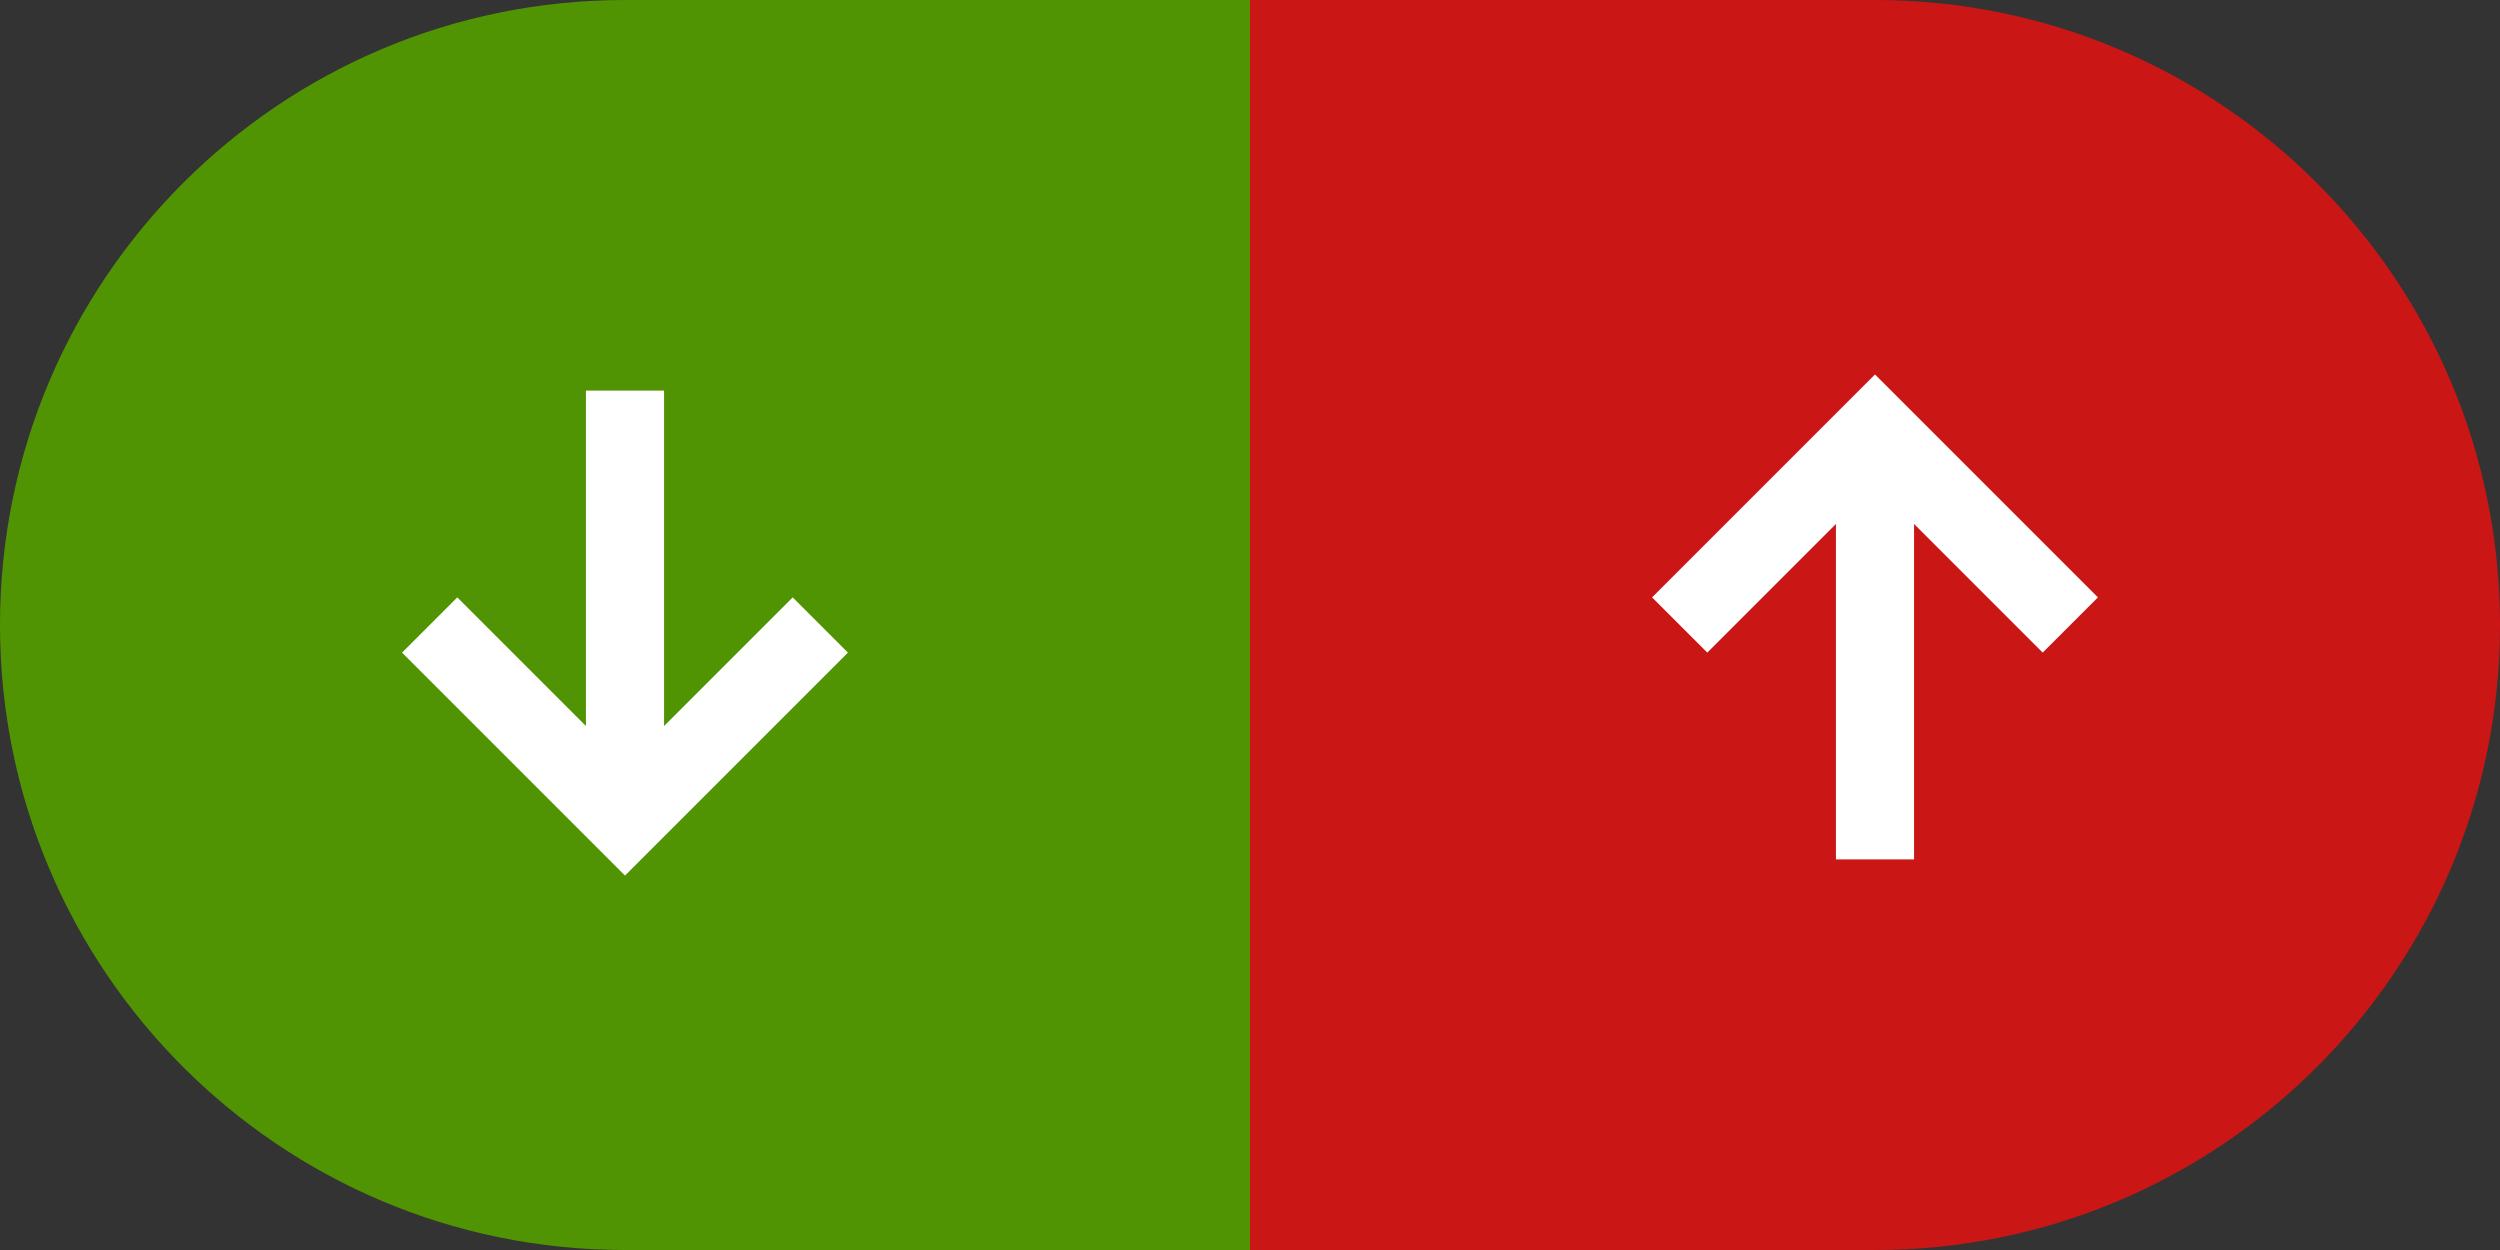
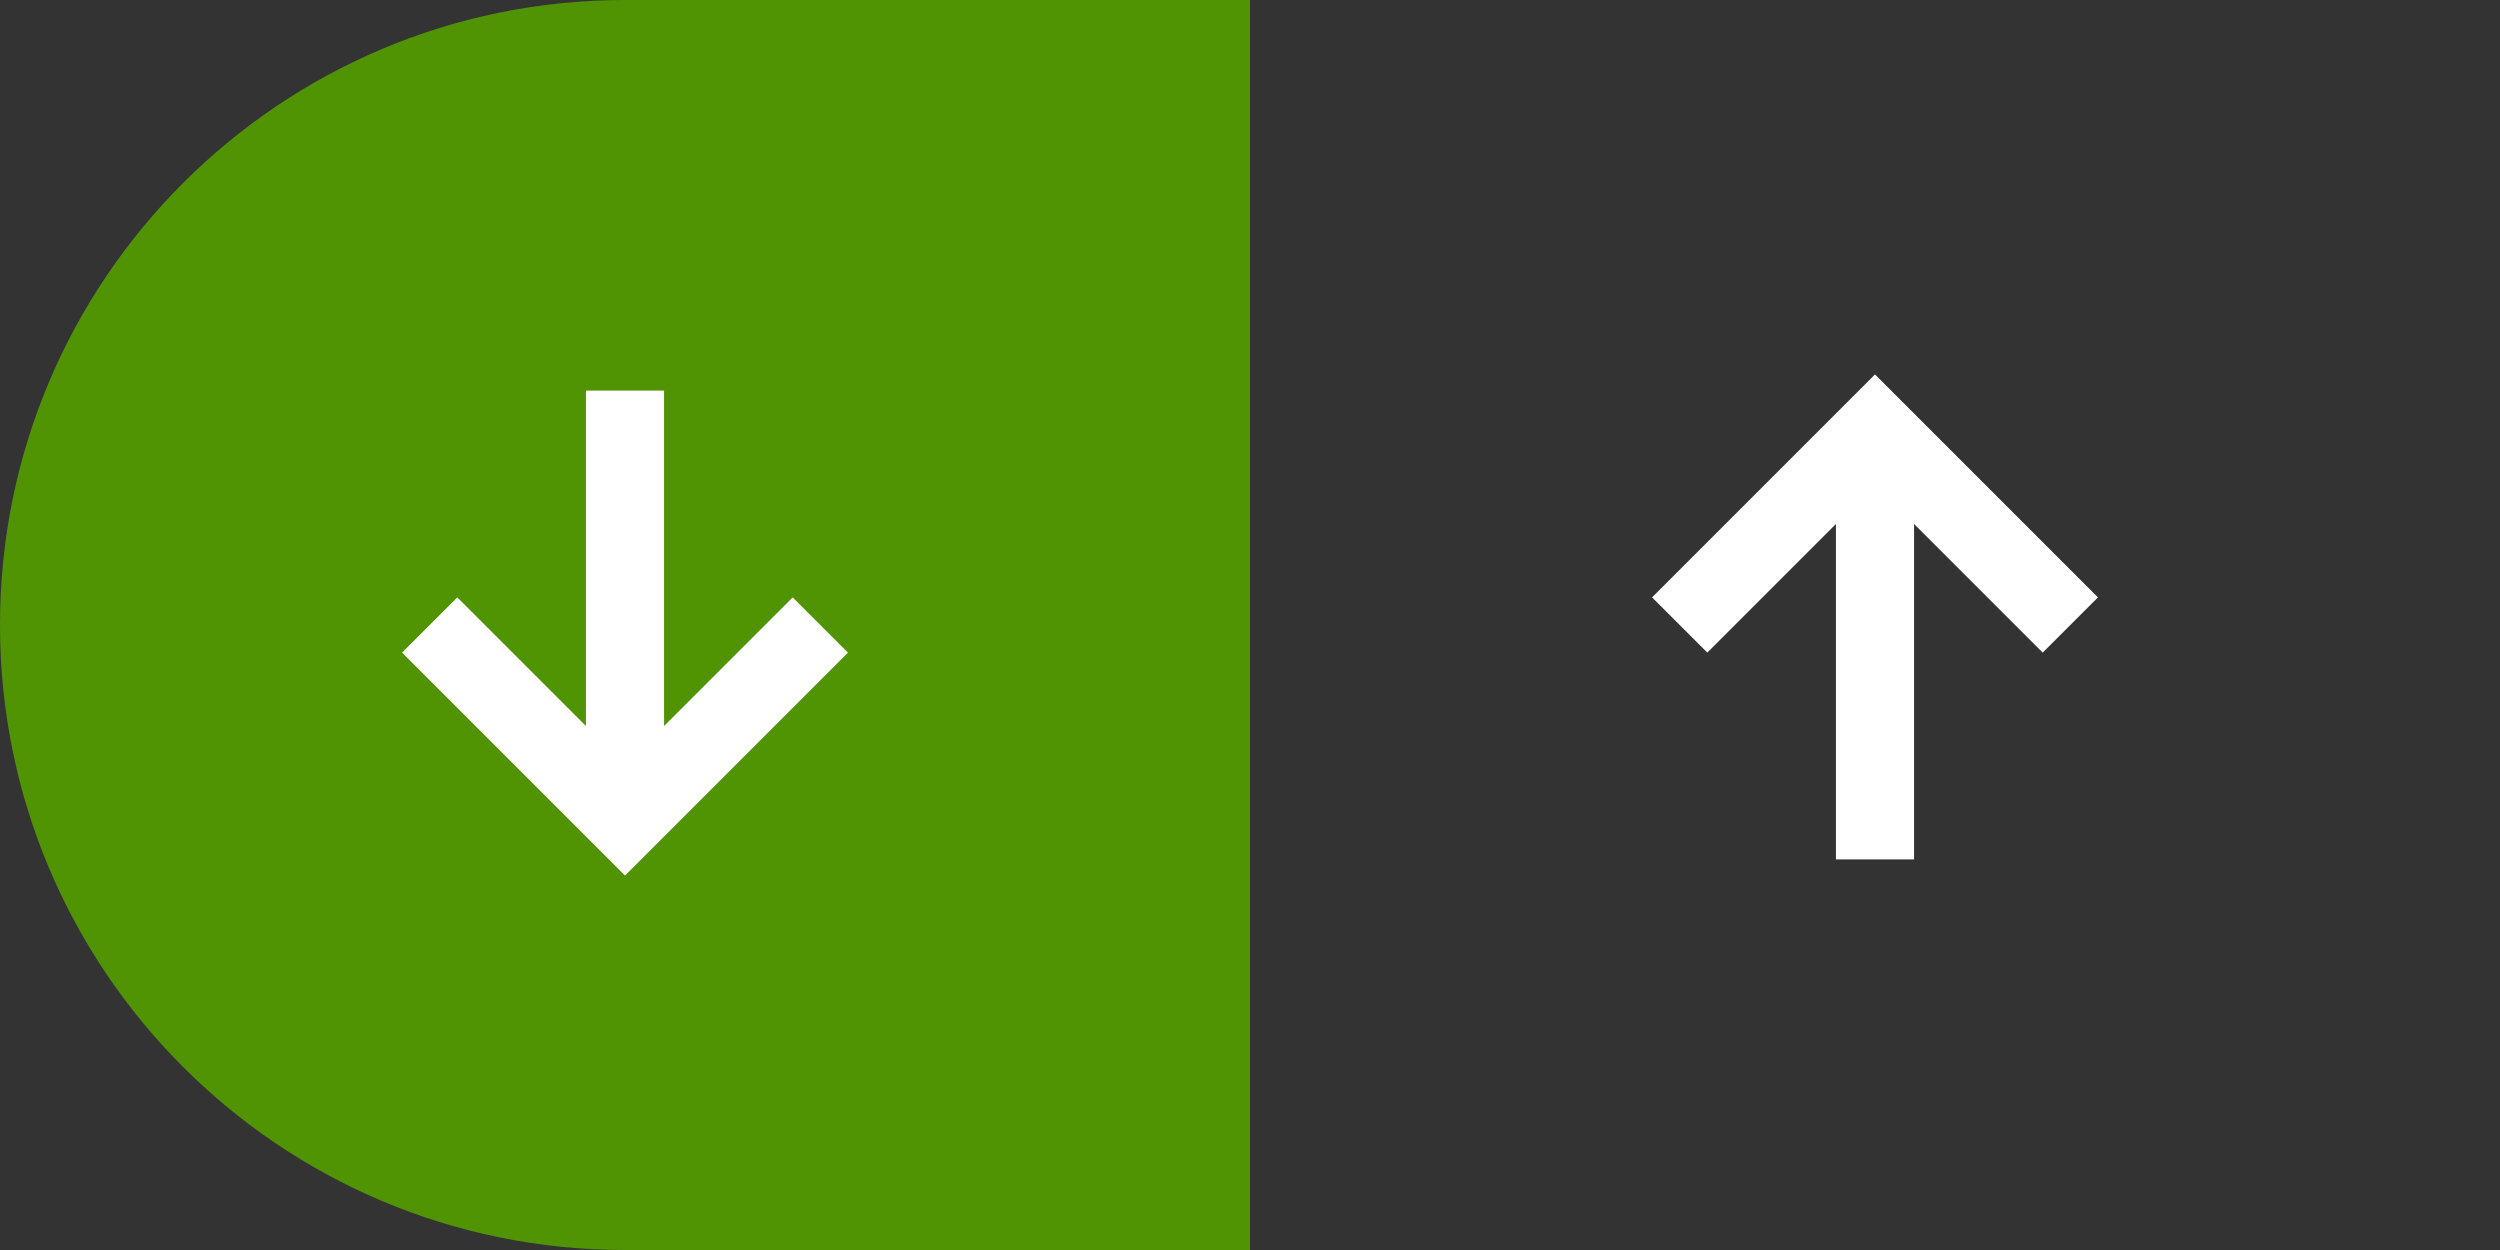
<svg xmlns="http://www.w3.org/2000/svg" width="64" height="32" viewBox="0 0 64 32" fill="none">
  <rect x="0" y="0" width="64" height="32" fill="#333333" stroke="none" />
  <path d="M0 16C0 7.163 7.163 0 16 0H32V32H16C7.163 32 0 24.837 0 16Z" fill="#519403" />
  <path fill-rule="evenodd" clip-rule="evenodd" d="M15 18.586V10H17V18.586L20.293 15.293L21.707 16.707L16 22.414L10.293 16.707L11.707 15.293L15 18.586Z" fill="white" />
-   <path d="M32 0H48C56.837 0 64 7.163 64 16C64 24.837 56.837 32 48 32H32V0Z" fill="#CA1615" />
  <path fill-rule="evenodd" clip-rule="evenodd" d="M49 13.414V22H47V13.414L43.707 16.707L42.293 15.293L48 9.586L53.707 15.293L52.293 16.707L49 13.414Z" fill="white" />
</svg>